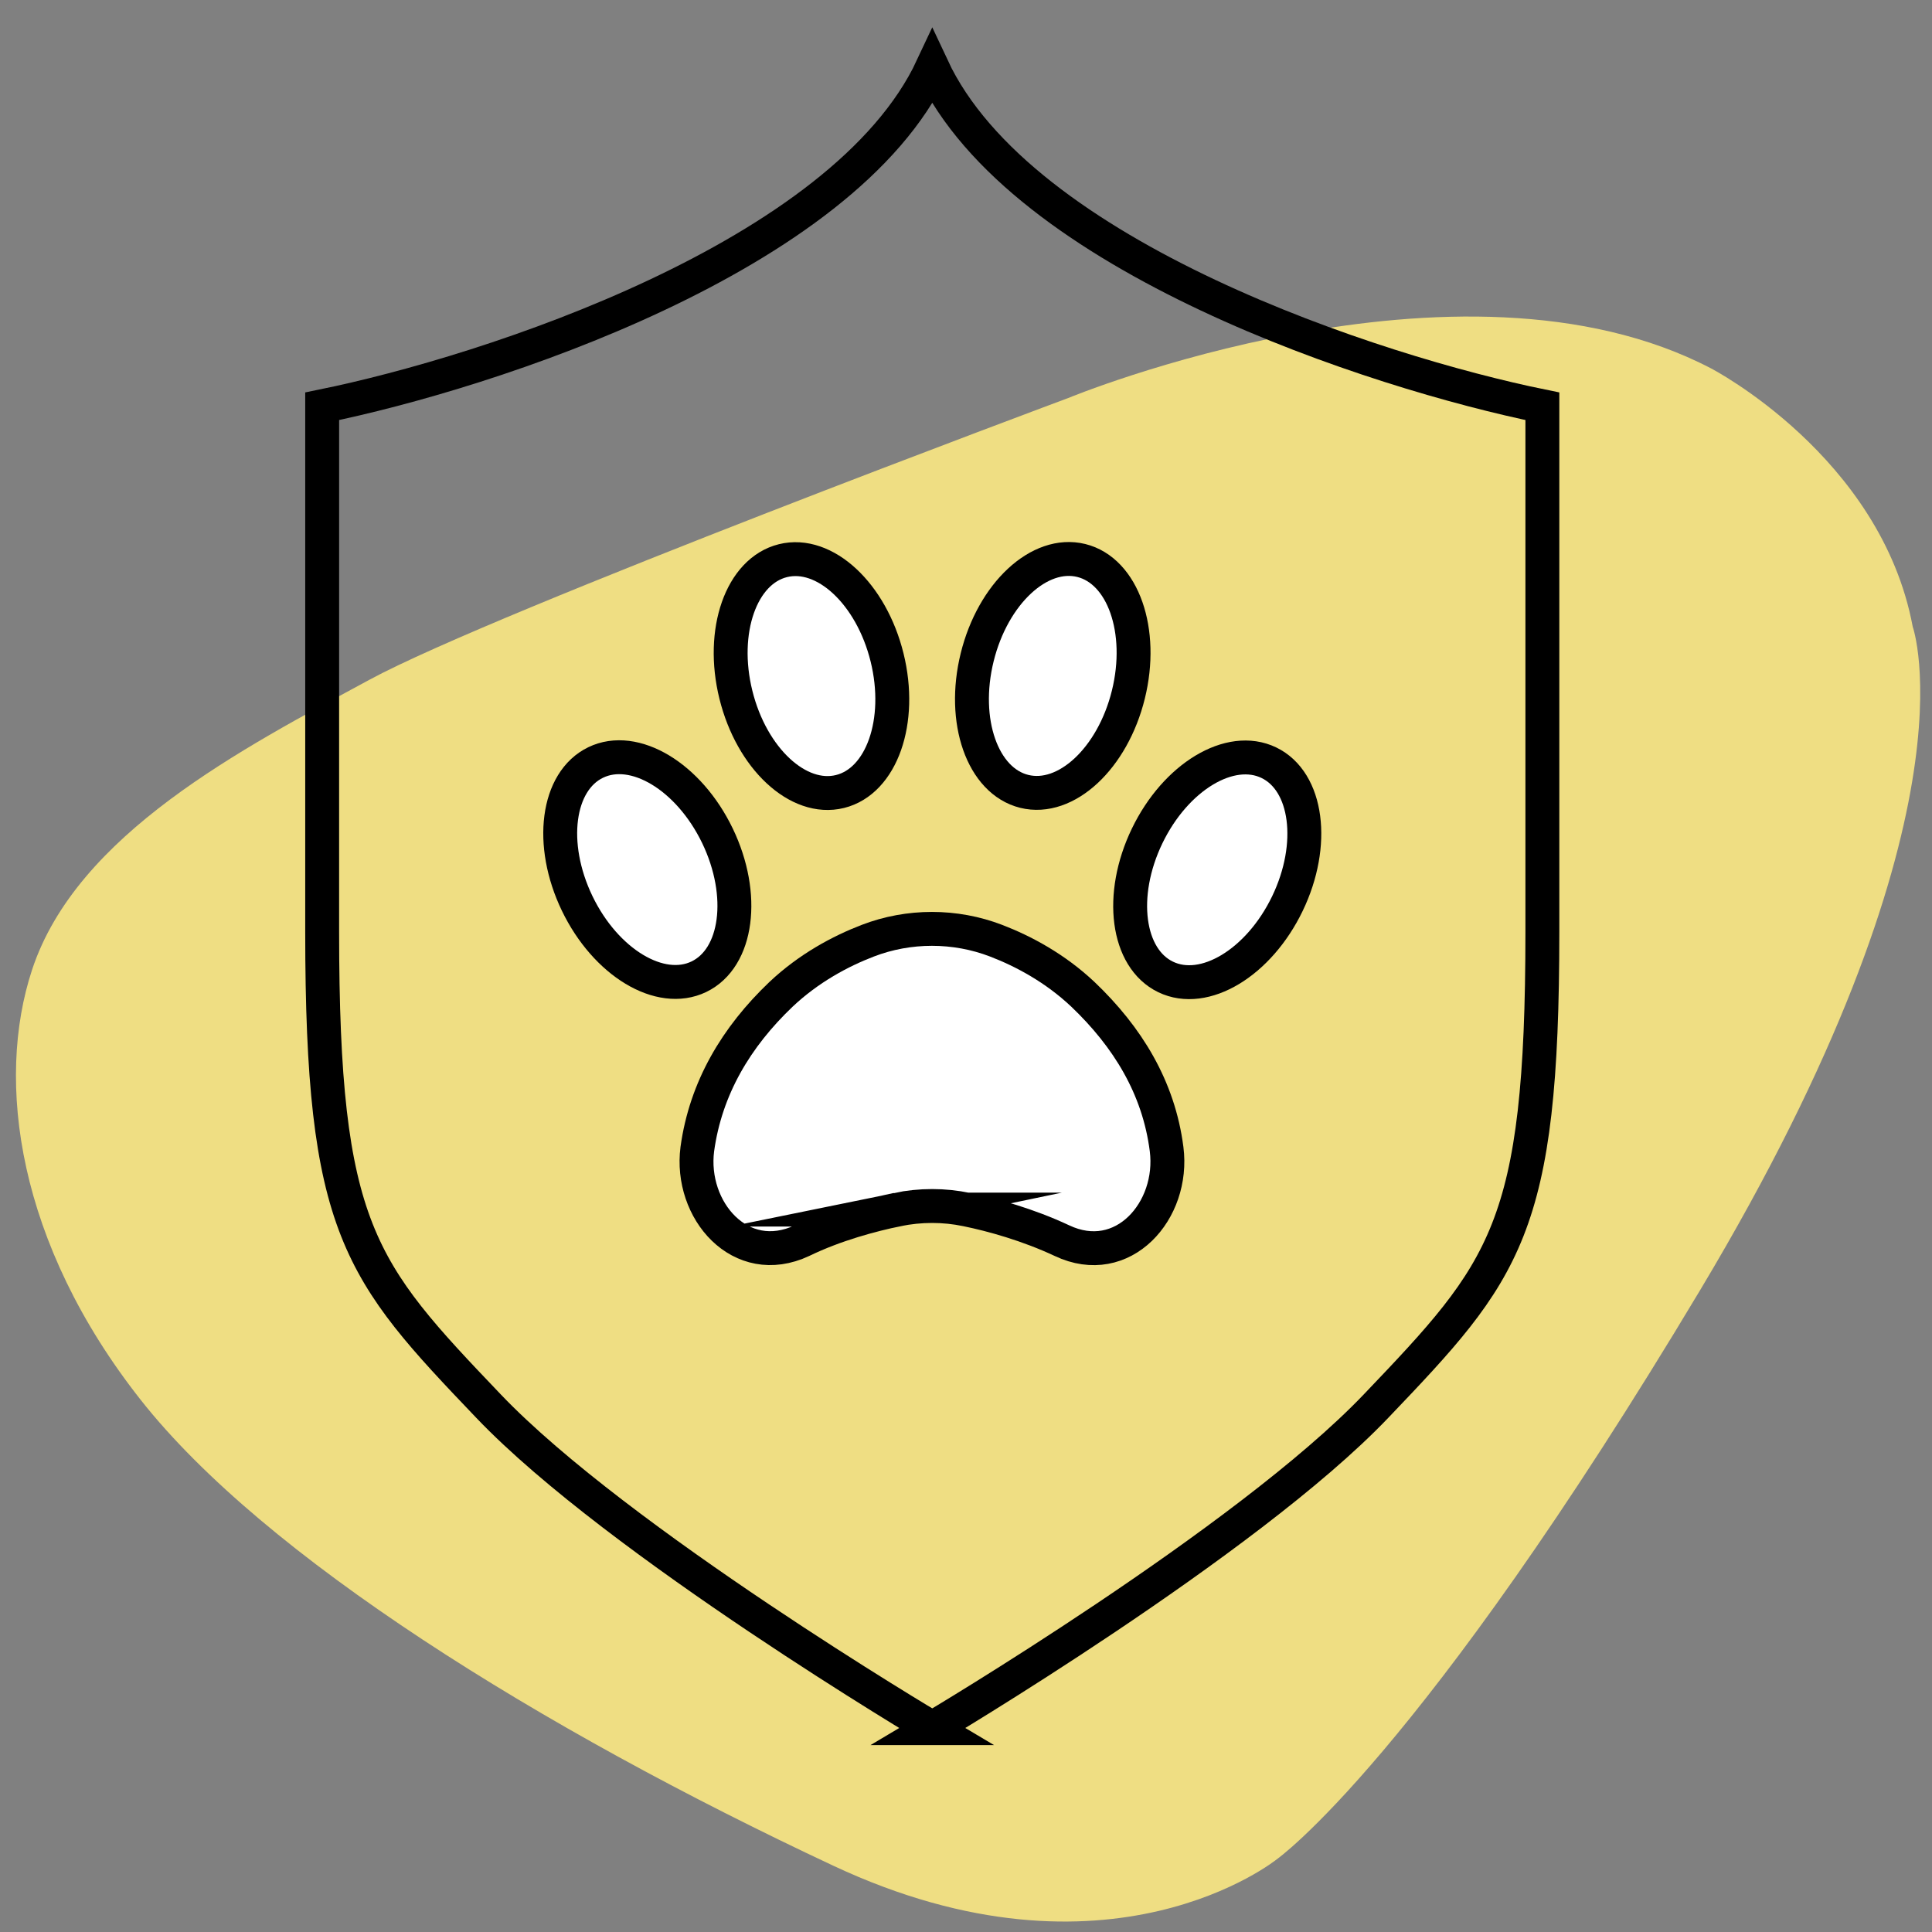
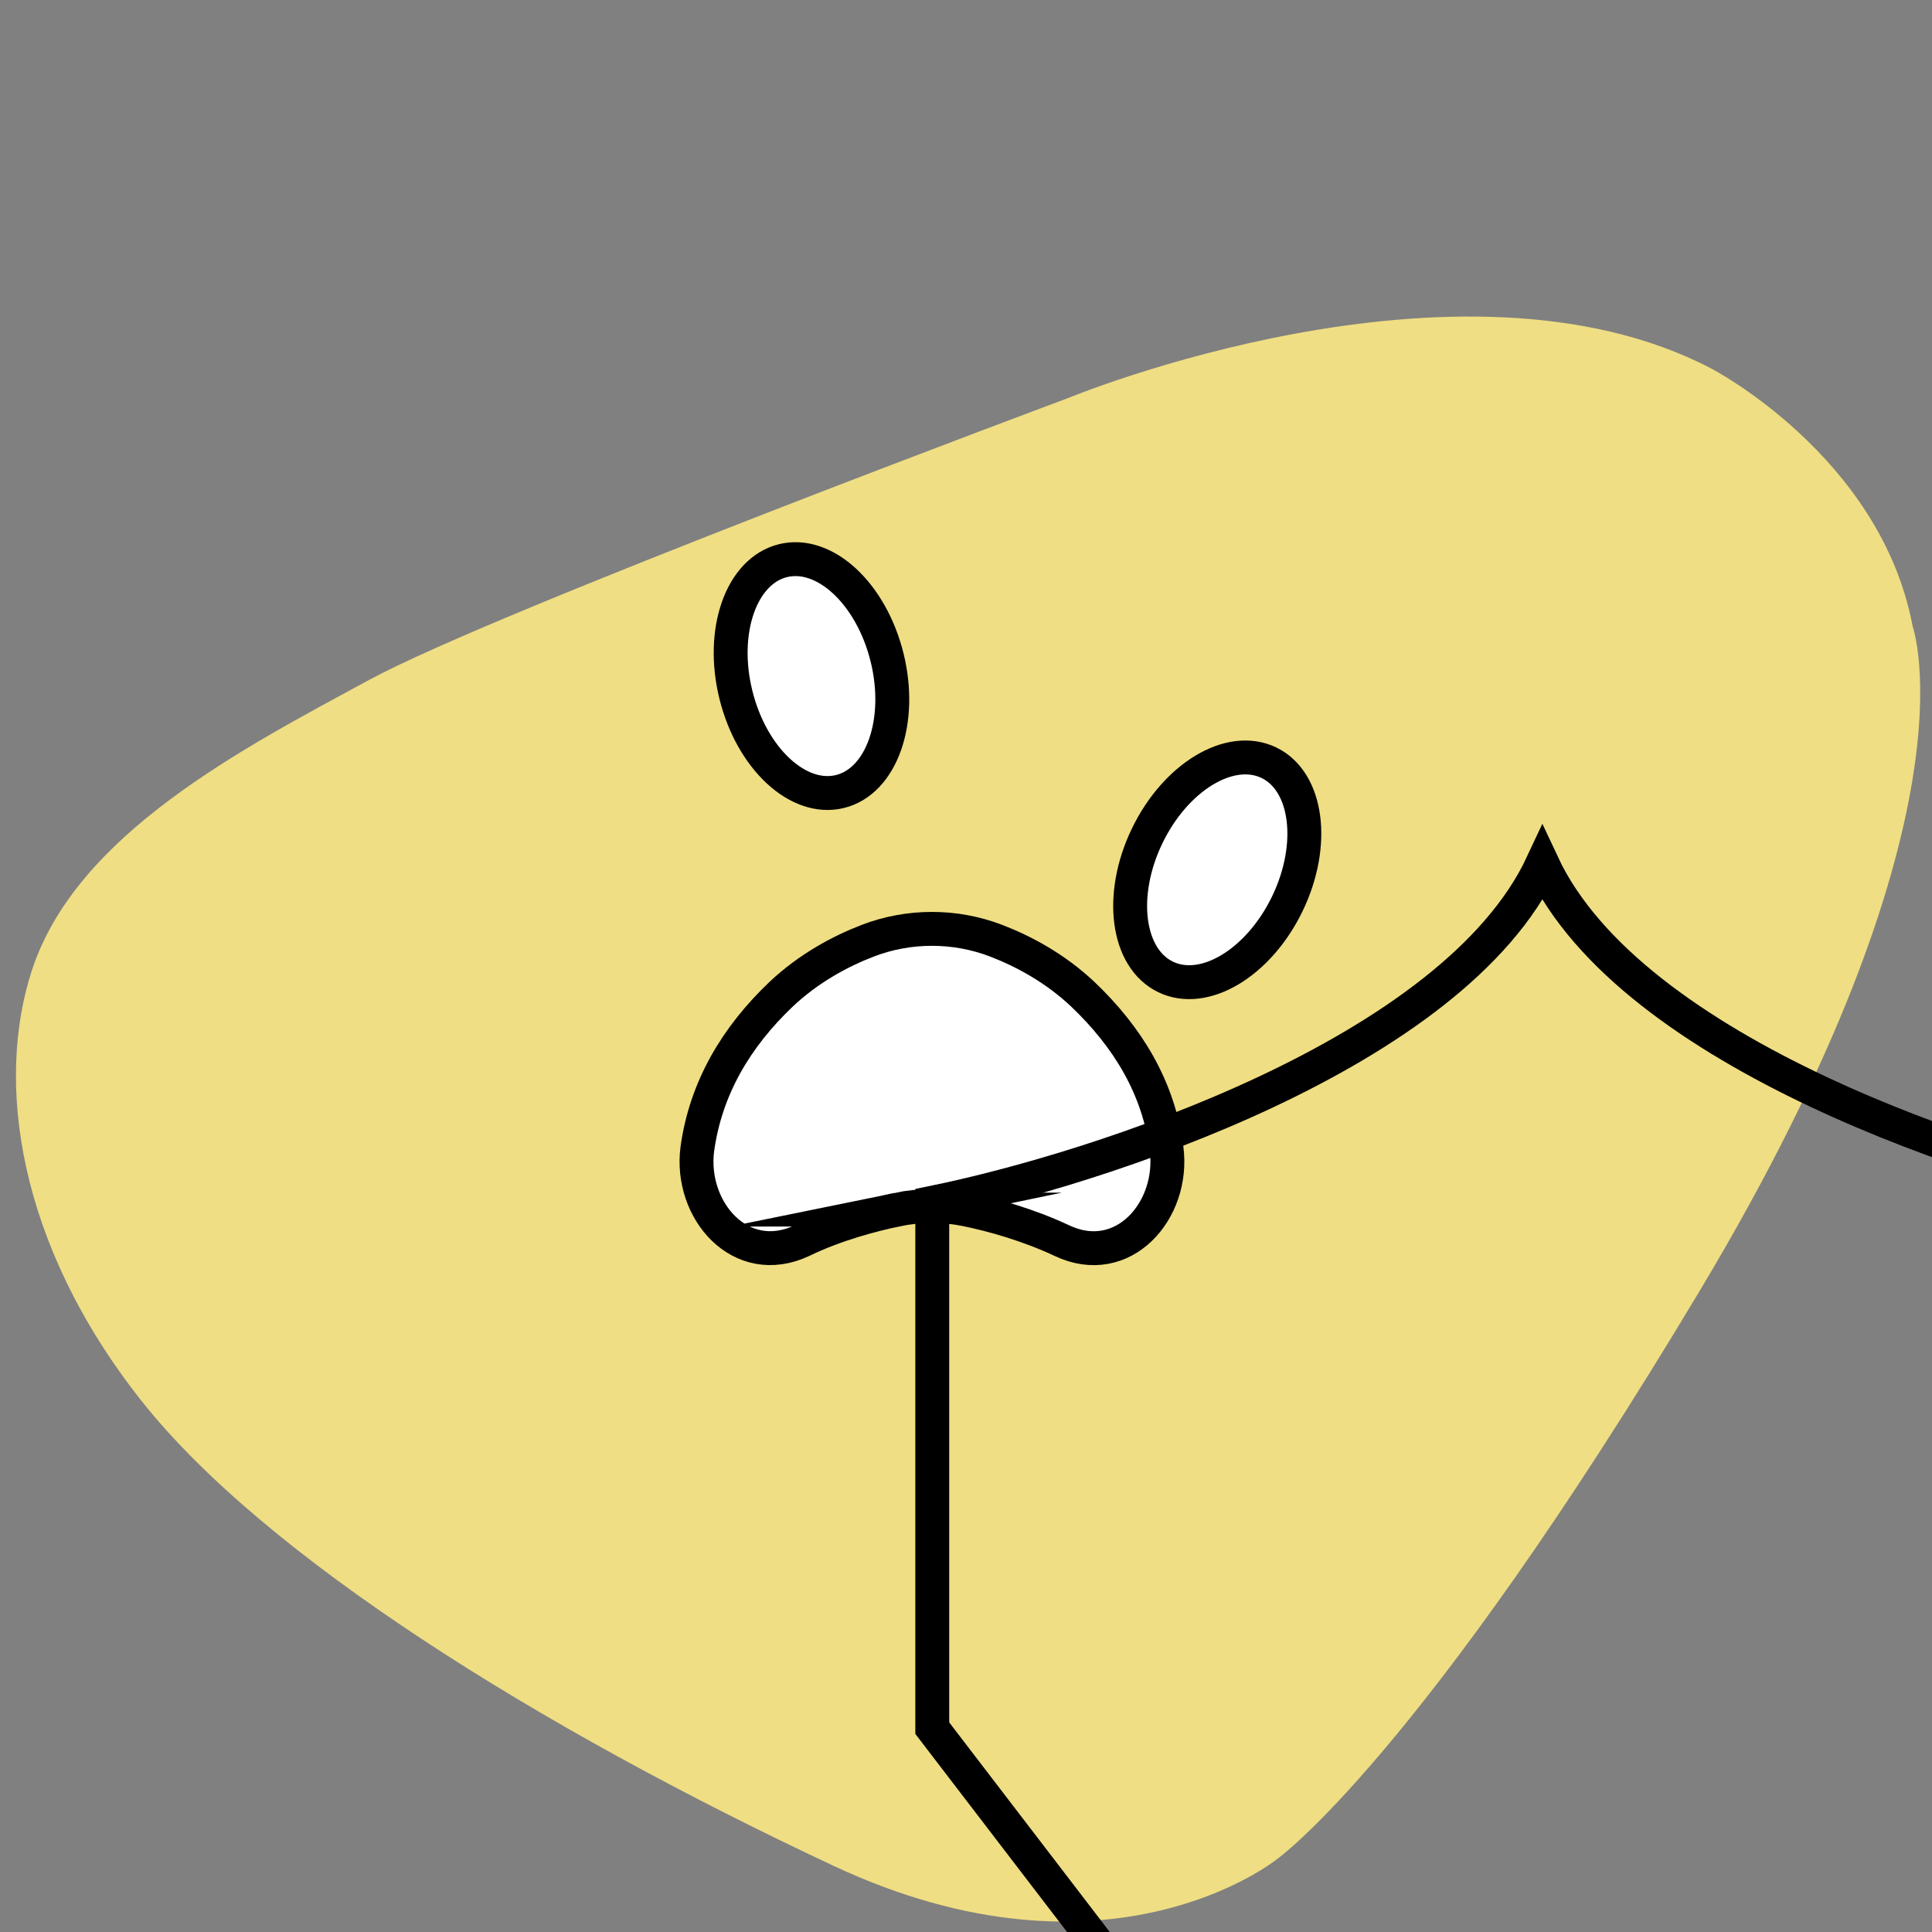
<svg xmlns="http://www.w3.org/2000/svg" fill="none" height="57" viewBox="0 0 57 57" width="57">
  <rect x="0" y="0" width="57" height="57" fill="#808080" stroke="none" />
  <clipPath id="a">
    <path d="m0 0h57v57h-57z" />
  </clipPath>
  <g clip-path="url(#a)">
    <path d="m56.431 18.489s2.041 5.689-6.264 19.561c-8.305 13.872-12.501 16.807-12.501 16.807s-4.945 4-13.08.188c-8.683-4.068-16.793-9.126-20.433-13.742-3.64-4.617-4.292-9.397-3.207-12.691 1.319-4.006 6.197-6.522 9.951-8.556 3.754-2.033 20.616-8.312 20.616-8.312s11.519-4.772 18.974-.872c0 0 5.007 2.593 5.944 7.617z" fill="#efde83" />
    <g stroke="#000">
      <g fill="#fff" stroke-miterlimit="10">
        <path d="m24.782 23.352c1.232-.304 1.854-2.076 1.389-3.956-.465-1.881-1.84-3.159-3.071-2.855-1.232.304-1.854 2.076-1.389 3.956.465 1.881 1.84 3.159 3.071 2.855z" />
-         <path d="m20.62 28.816c1.143-.551 1.388-2.412.547-4.158-.841-1.745-2.449-2.714-3.592-2.163-1.143.551-1.388 2.412-.547 4.158.841 1.745 2.449 2.714 3.592 2.163z" />
        <path d="m26.471 35.686c.683-.14 1.381-.14 2.049 0 .761.155 1.816.45 2.809.916 1.801.854 3.322-.885 3.089-2.701s-1.149-3.306-2.468-4.564c-.823-.776-1.754-1.273-2.561-1.583-1.211-.466-2.577-.466-3.787 0-.807.31-1.738.807-2.561 1.583-1.319 1.257-2.22 2.763-2.468 4.564-.233 1.8 1.273 3.554 3.089 2.701.993-.481 2.064-.761 2.809-.916z" />
-         <path d="m33.29 20.493c.465-1.881-.157-3.652-1.389-3.957-1.232-.304-2.607.974-3.071 2.855-.465 1.881.157 3.652 1.389 3.957 1.232.304 2.607-.974 3.071-2.855z" />
        <path d="m37.982 26.66c.841-1.745.596-3.607-.547-4.158-1.143-.551-2.751.418-3.592 2.163-.841 1.745-.596 3.607.547 4.158 1.143.551 2.751-.418 3.592-2.163z" />
      </g>
-       <path clip-rule="evenodd" d="m27.505 50.986s-9.273-5.5-13.091-9.5-4.909-5.2-4.909-14v-15.5c4.909-1 15.382-4.4 18-10 2.618 5.6 13.091 9 18 10v15.5c0 8.8-1.091 10-4.909 14-3.818 4-13.091 9.5-13.091 9.5z" fill-rule="evenodd" />
+       <path clip-rule="evenodd" d="m27.505 50.986v-15.5c4.909-1 15.382-4.4 18-10 2.618 5.6 13.091 9 18 10v15.5c0 8.8-1.091 10-4.909 14-3.818 4-13.091 9.5-13.091 9.5z" fill-rule="evenodd" />
    </g>
  </g>
</svg>